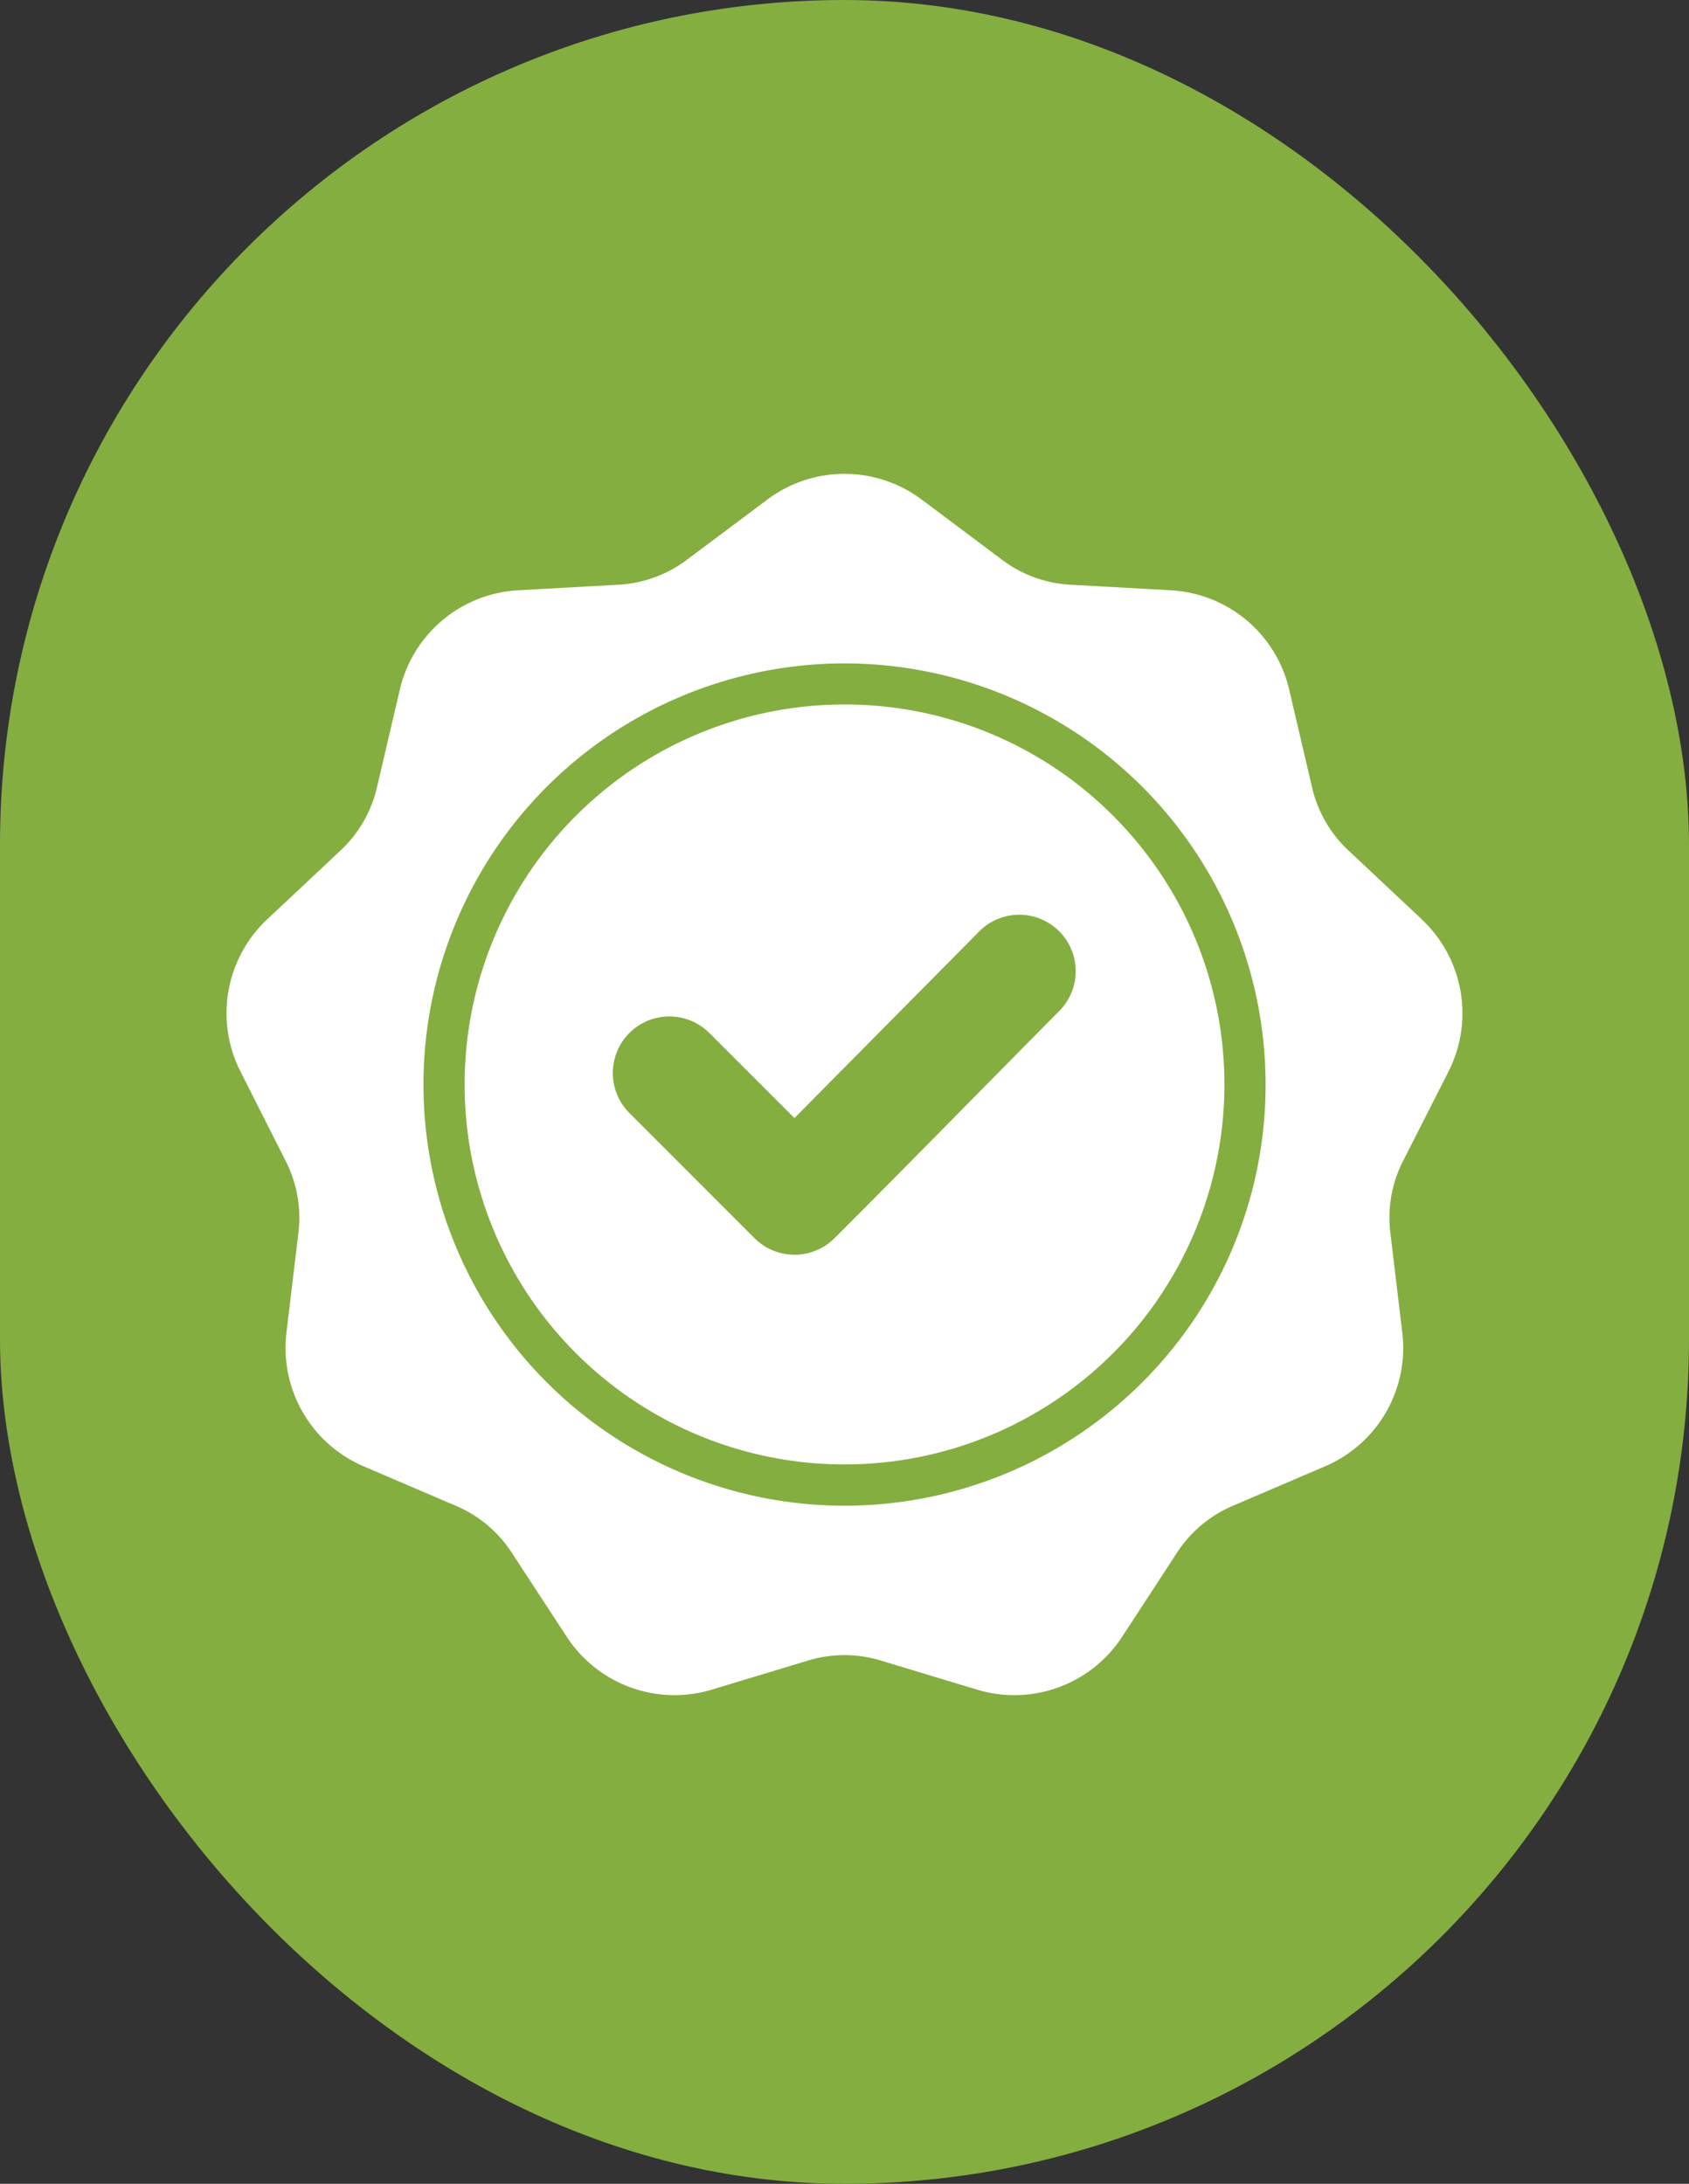
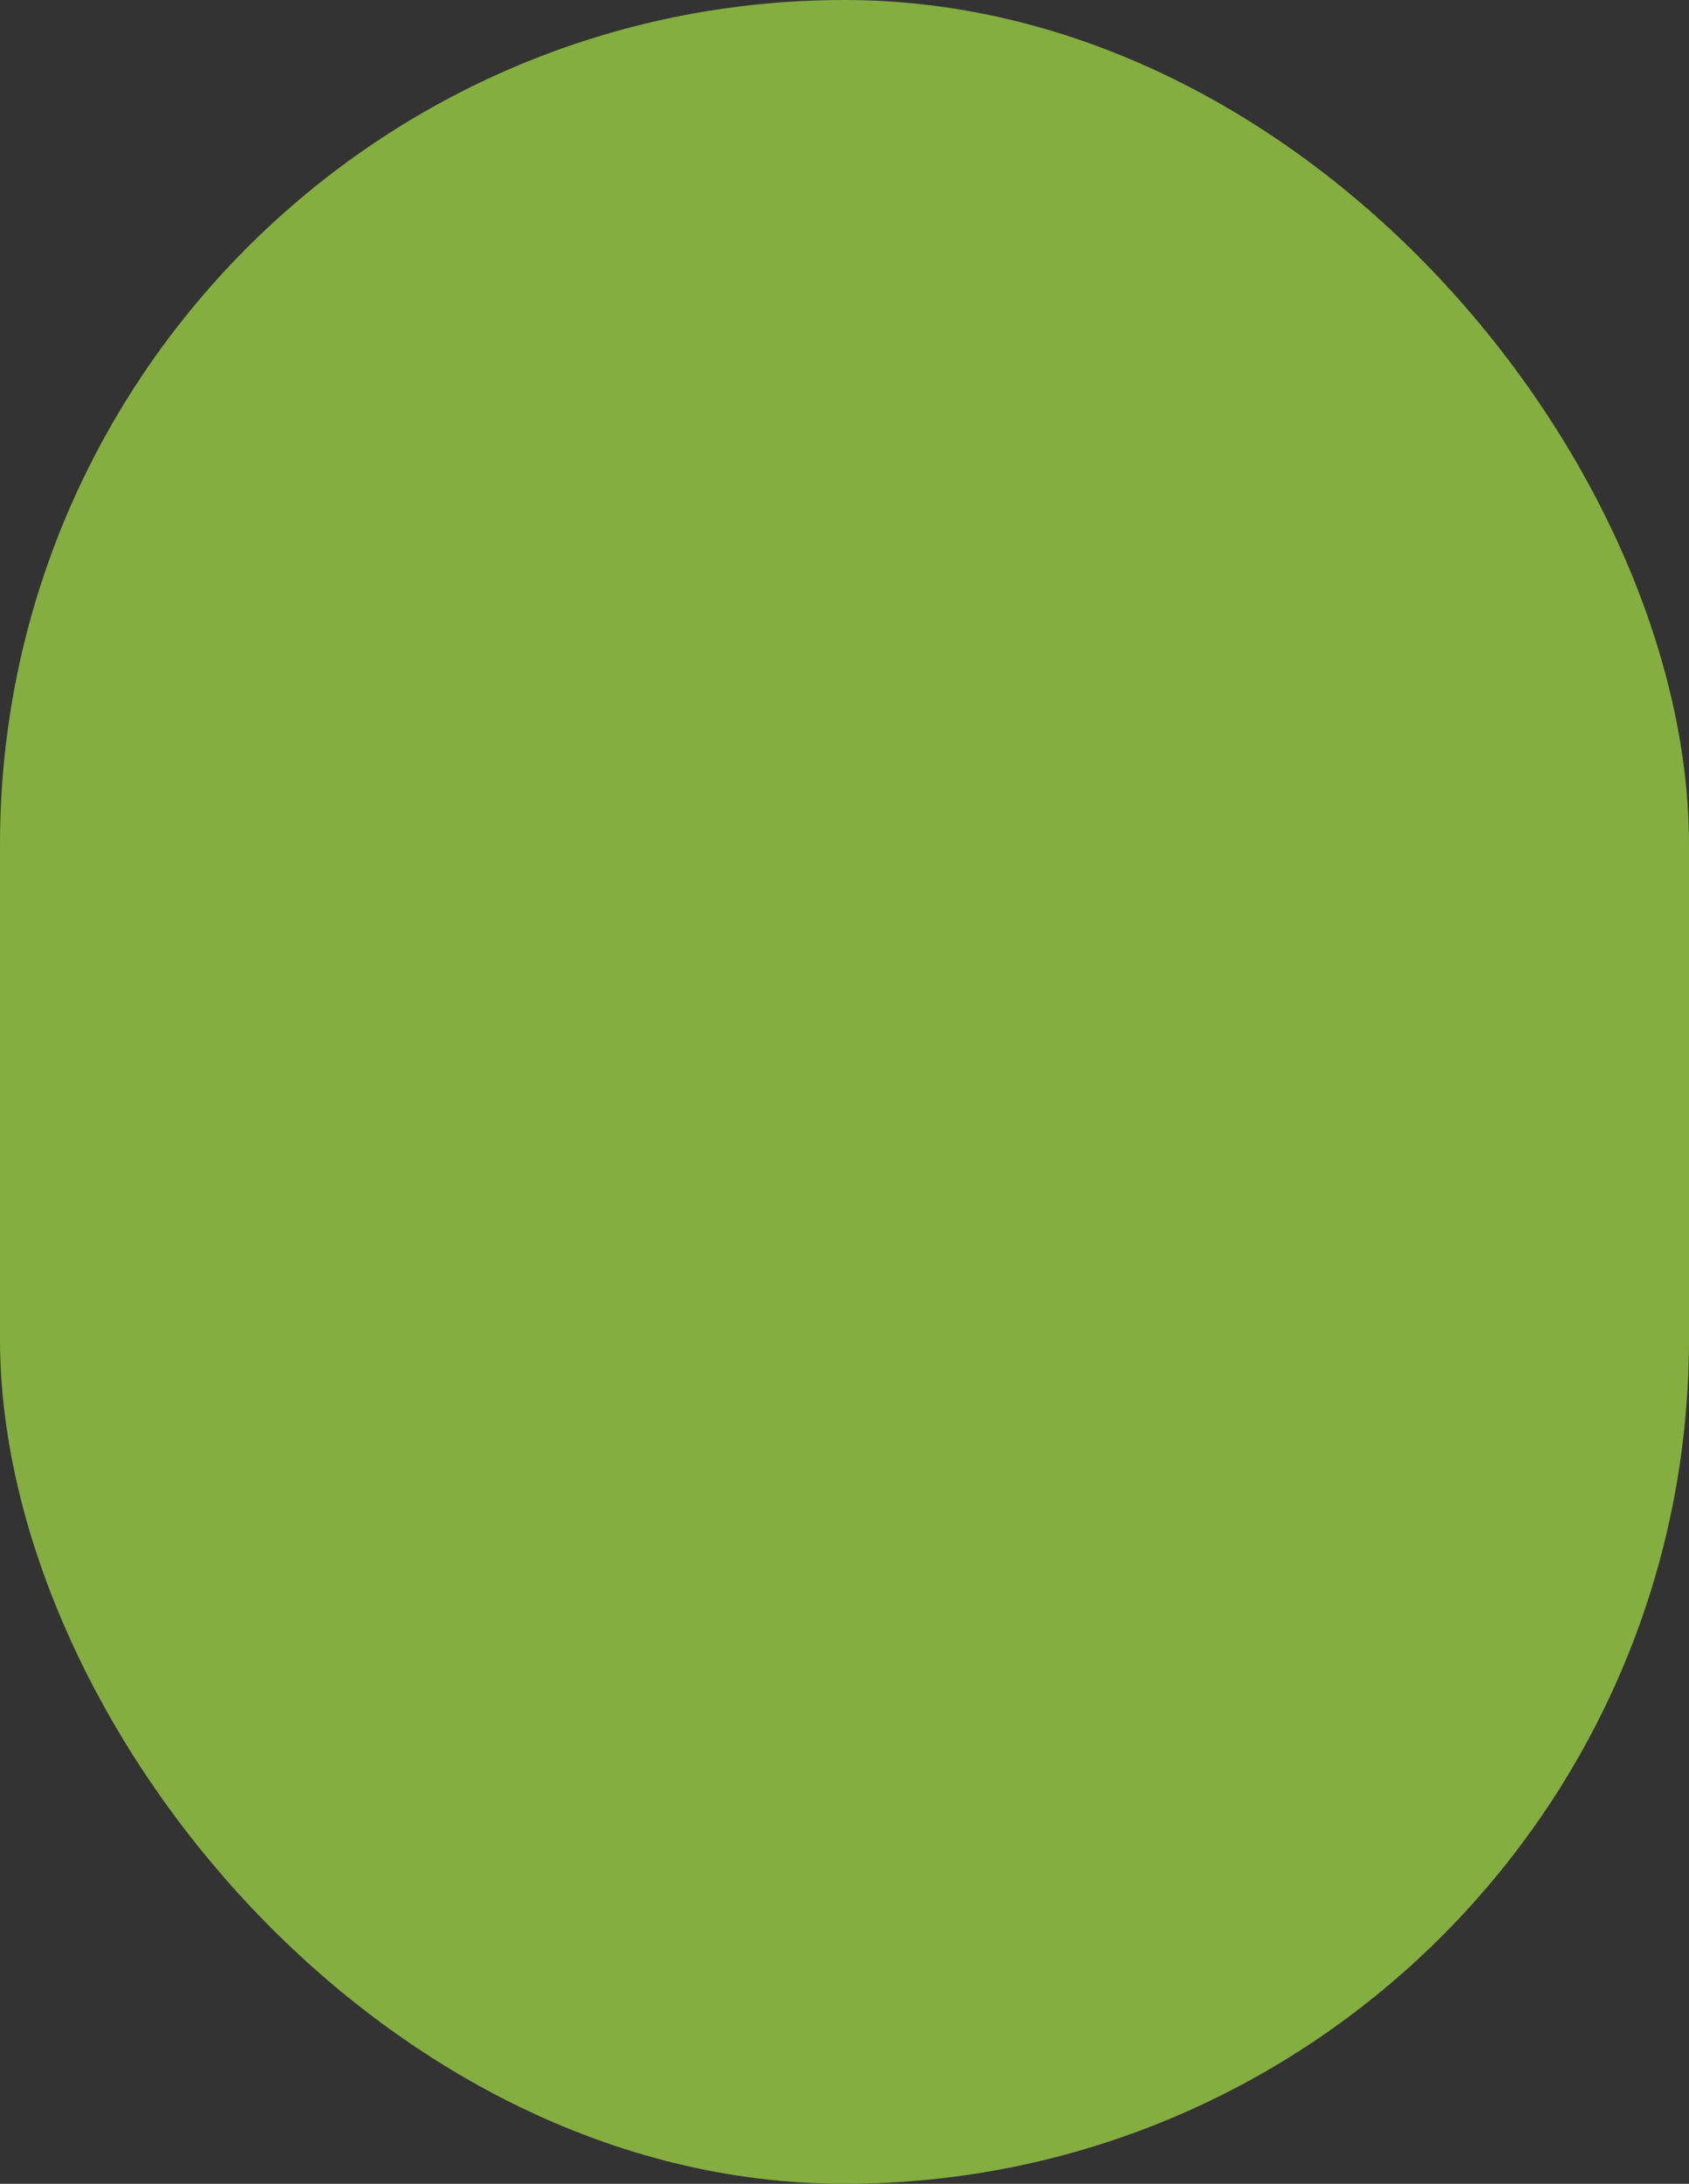
<svg xmlns="http://www.w3.org/2000/svg" width="82" height="106" viewBox="0 0 82 106">
  <rect x="0" y="0" width="82" height="106" fill="#333333" stroke="none" />
  <g id="אייקונים_1" data-name="אייקונים 1" transform="translate(-479 -1387)">
    <rect id="Rectangle_4" data-name="Rectangle 4" width="82" height="106" rx="41" transform="translate(479 1387)" fill="#84ae40" />
-     <rect id="Rectangle_21" data-name="Rectangle 21" width="82" height="106" rx="41" transform="translate(479 1387)" fill="#84ae40" opacity="0" />
-     <path id="_1" data-name="1" d="M1296.208,12.14a18.444,18.444,0,1,0,13.042,5.4,18.388,18.388,0,0,0-13.042-5.4m10.457,14.848c-3.649,3.683-7.274,7.391-10.94,11.057a2.746,2.746,0,0,1-3.883,0l-6.082-6.082a2.745,2.745,0,0,1,3.882-3.882l4.136,4.135,9-9.089a2.74,2.74,0,0,1,3.888,3.861m17.53-4.459-3.471-3.257a6.071,6.071,0,0,1-1.83-3.17l-1.085-4.634A6.248,6.248,0,0,0,1312,6.595l-4.752-.265a6.065,6.065,0,0,1-3.439-1.251L1300,2.226a6.249,6.249,0,0,0-7.581,0l-3.811,2.852a6.067,6.067,0,0,1-3.439,1.252l-4.752.264a6.25,6.25,0,0,0-5.808,4.873l-1.085,4.635a6.068,6.068,0,0,1-1.83,3.169l-3.471,3.258A6.249,6.249,0,0,0,1266.906,30l2.147,4.248a6.073,6.073,0,0,1,.636,3.6l-.566,4.726a6.25,6.25,0,0,0,3.791,6.566l4.376,1.874a6.062,6.062,0,0,1,2.8,2.352l2.606,3.984a6.249,6.249,0,0,0,7.123,2.593l4.557-1.377a6.063,6.063,0,0,1,3.66,0l4.556,1.377a6.25,6.25,0,0,0,7.124-2.593l2.6-3.984a6.068,6.068,0,0,1,2.8-2.352l4.376-1.874a6.249,6.249,0,0,0,3.791-6.565l-.565-4.727a6.067,6.067,0,0,1,.635-3.6L1325.511,30a6.249,6.249,0,0,0-1.316-7.466m-13.531,22.51a20.442,20.442,0,1,1,5.988-14.456,20.382,20.382,0,0,1-5.988,14.456" transform="translate(-776.209 1409.055)" fill="#fff" />
  </g>
</svg>